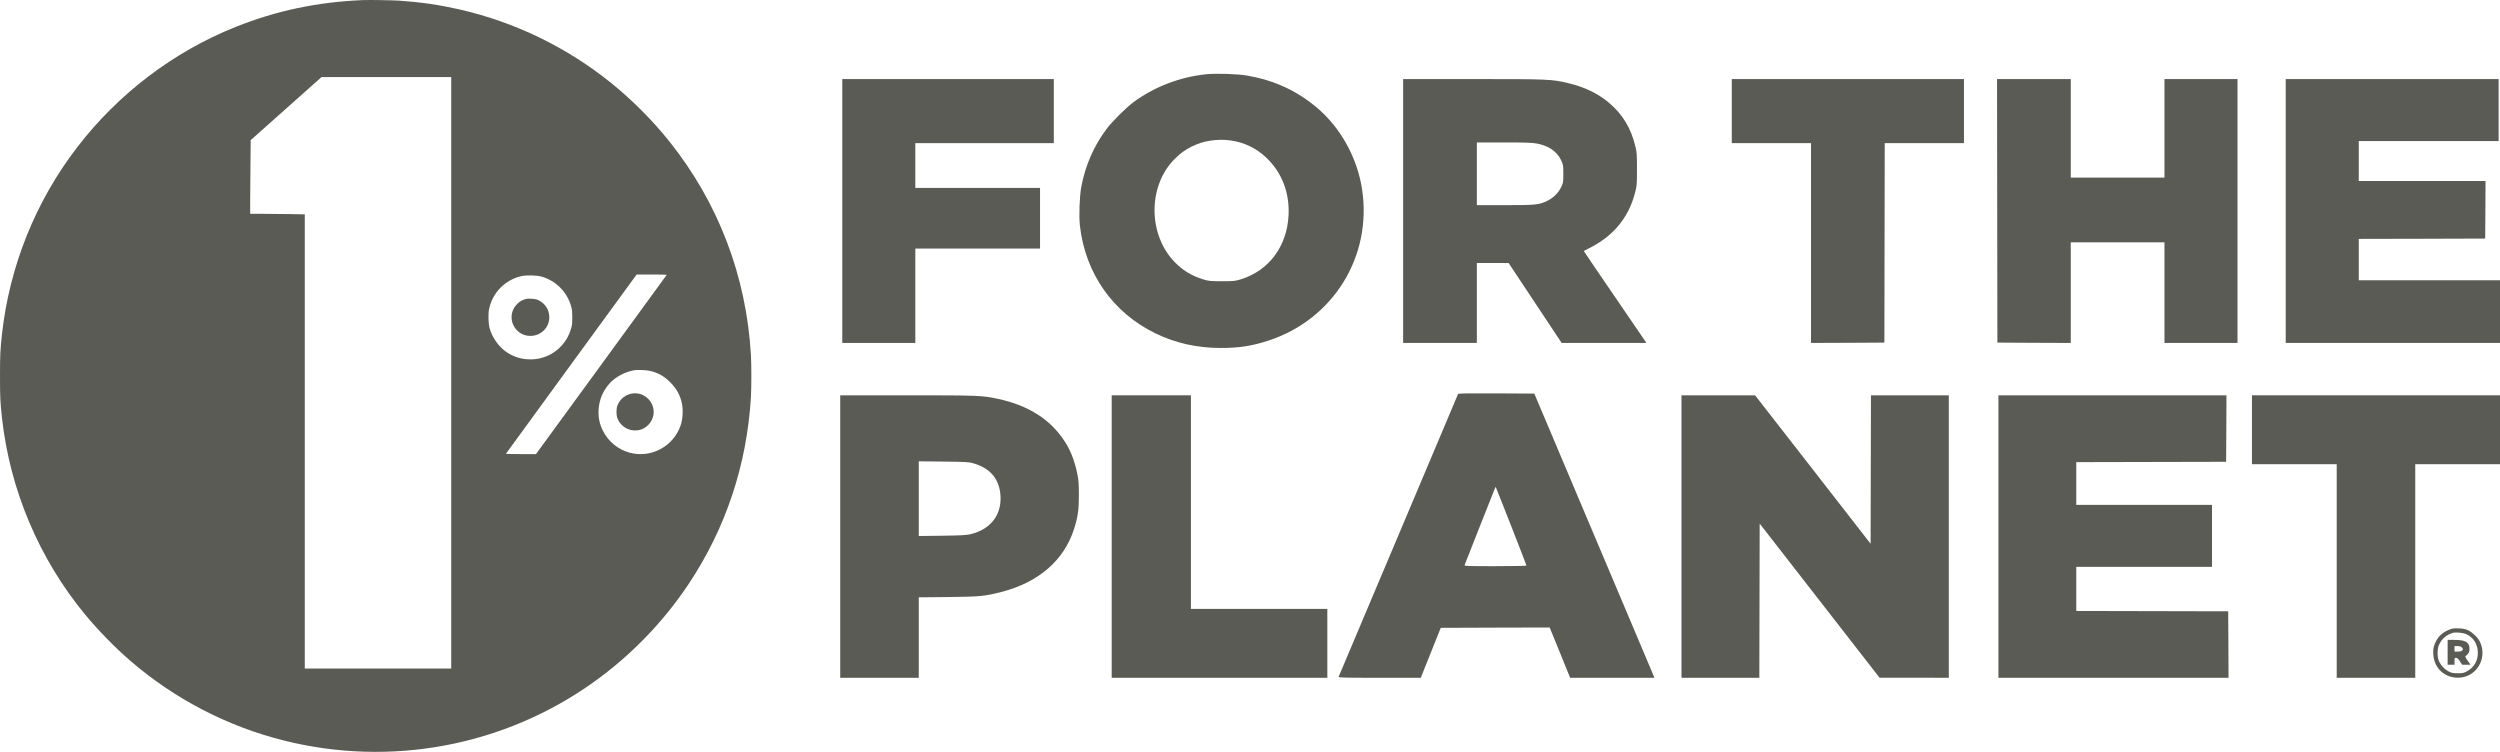
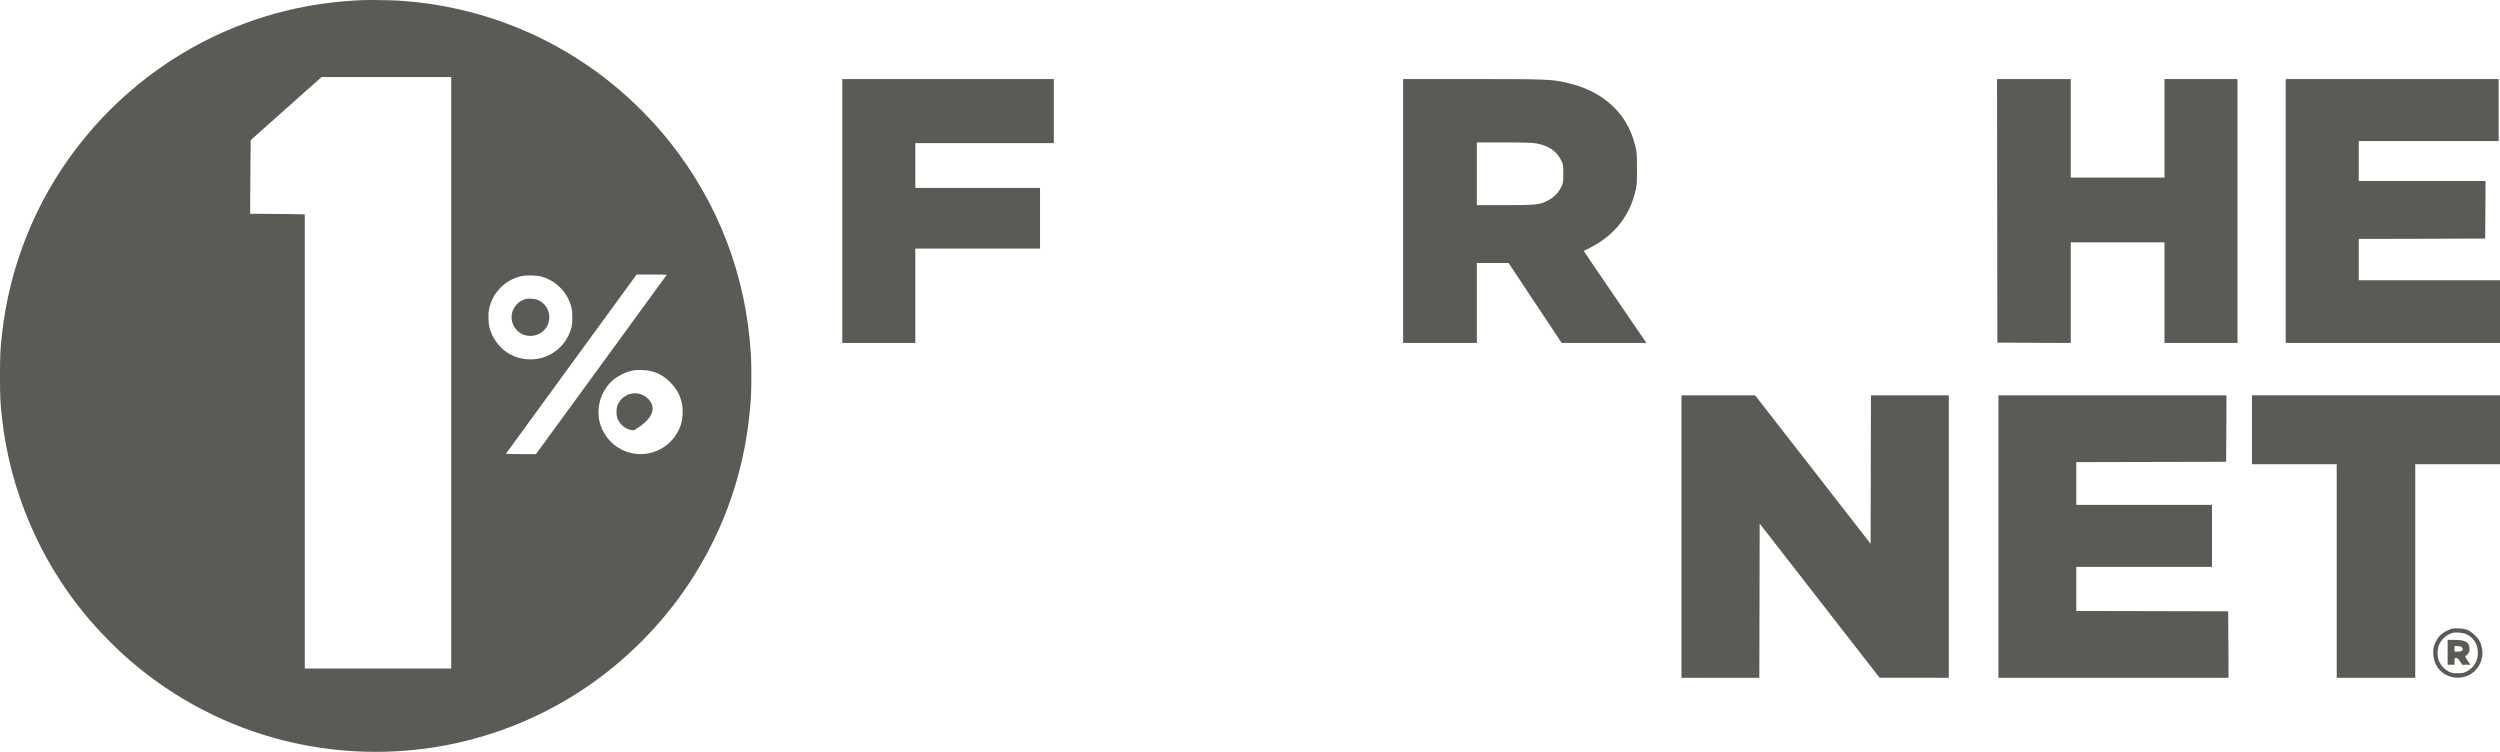
<svg xmlns="http://www.w3.org/2000/svg" width="4838" height="1455" viewBox="0 0 4838 1455" fill="none">
  <path d="M703.332 0.142C614.72 3.743 535.112 20.496 455.973 52.122C335.501 100.266 228.807 181.447 148.964 285.485C68.728 390.15 18.63 514.7 3.914 645.902C0.548 676.355 0 687.158 0 727.709C0 768.26 0.548 779.063 3.914 809.515C19.413 948.077 75.539 1080.92 163.994 1188.41C189.904 1219.88 223.329 1254.01 253.622 1280C338.789 1353.12 440.551 1405.8 549.045 1432.97C756.796 1485.11 976.211 1443.68 1149.52 1319.53C1220.91 1268.41 1283.76 1203.52 1332.45 1130.48C1404.55 1022.29 1445.41 899.776 1453.24 767.868C1454.25 750.724 1454.25 704.772 1453.24 687.393C1444.31 533.879 1390.07 392.029 1294.73 272.881C1262.94 233.192 1223.49 193.58 1183.41 161.171C1097.46 91.655 996.094 42.493 888.461 18.069C849.712 9.301 813.704 4.056 772.217 1.238C760.163 0.455 714.525 -0.328 703.332 0.142ZM873.197 1293.7H589.828V414.81L562.665 414.34C547.793 414.027 523.996 413.792 509.828 413.792H484.152V387.724C484.152 373.476 484.387 341.38 484.701 316.485L485.17 271.16L622.158 149.194H873.197V1293.7ZM1290.27 531.844C1290.18 532.235 1233.12 610.44 1163.61 705.633L1037.19 878.796H1007.99C991.867 878.796 978.873 878.484 979.029 878.17C979.185 877.779 1036.17 799.574 1105.68 704.381L1232.03 531.217H1261.3C1277.43 531.217 1290.42 531.53 1290.27 531.844ZM1047.37 535.132C1075.55 542.724 1097.86 565.192 1105.45 593.531C1107.25 600.342 1107.48 602.847 1107.56 613.807C1107.56 624.296 1107.33 627.506 1105.84 633.299C1096.99 668.605 1066.7 693.655 1030.85 695.378C1010.89 696.317 992.649 690.837 977.229 679.173C963.451 668.84 951.944 651.617 947.483 634.943C945.056 626.019 944.508 607.466 946.387 598.463C952.805 566.445 977.698 541.159 1009.4 534.27C1018.72 532.235 1038.29 532.626 1047.37 535.132ZM1256.37 717.453C1272.5 720.741 1284.79 727.553 1297.08 739.843C1309.52 752.289 1316.33 764.815 1319.77 781.333C1322.28 793.703 1321.19 811.551 1317.11 823.372C1303.19 863.844 1260.37 886.938 1219.19 876.213C1196.41 870.263 1177.31 854.763 1166.82 833.705C1160.24 820.554 1157.74 808.575 1158.36 793.859C1159.3 773.974 1166.43 756.753 1179.97 741.644C1190.93 729.509 1209.56 719.567 1227.02 716.514C1232.65 715.497 1249.71 716.044 1256.37 717.453Z" fill="#5A5B54" />
  <path d="M1014.38 579.648C1007.74 582.161 1004.73 584.202 999.905 589.227C985.827 603.987 986.855 627.228 1002.36 641.045C1009.63 647.563 1018.65 650.546 1029.01 649.918C1049.02 648.583 1064.05 631.782 1062.94 612.153C1062.23 601.083 1057.72 592.367 1049.26 585.459C1042.54 580.119 1037.55 578.393 1027.51 578.078C1020.31 577.843 1018.57 578.078 1014.38 579.648Z" fill="#5A5B54" />
-   <path d="M1223.97 761.41C1210.75 763.281 1200.03 771.857 1194.87 784.567C1192.36 790.882 1192.36 803.358 1194.95 809.908C1200.11 822.928 1212.47 831.973 1226.39 832.909C1237.5 833.611 1246.42 830.258 1254.16 822.617C1268.4 808.426 1268.64 786.75 1254.71 772.17C1249.7 766.945 1241.65 762.501 1235.7 761.721C1228.9 760.864 1228.27 760.785 1223.97 761.41Z" fill="#5A5B54" />
-   <path d="M2332.8 143.8C2281.47 149.533 2233.07 168.466 2193.07 198.066C2178.53 209 2151.87 235.533 2141.33 249.667C2116.67 282.6 2100.13 320.733 2092.53 361.4C2089.07 380.6 2087.73 417.667 2089.87 437C2100.4 529.267 2153.6 605 2236 645.133C2275.07 664.067 2316.8 673.4 2362.67 673.4C2398.53 673.4 2423.6 669.4 2455.87 658.733C2580.53 617.4 2655.33 496.2 2636 367C2626.67 305.267 2594.27 246.6 2547.73 207.666C2508.8 175.133 2465.73 155.4 2413.33 146.2C2394.8 143 2351.33 141.666 2332.8 143.8ZM2381.6 271.8C2407.6 275.4 2431.33 286.867 2450.27 304.867C2480.8 333.8 2495.87 373 2493.6 417C2490.4 477.133 2455.47 523.8 2401.07 540.6C2390.13 543.933 2387.73 544.2 2364.67 544.2C2341.6 544.2 2339.2 543.933 2328.27 540.6C2306.93 534.067 2290 523.933 2274.53 508.467C2221.2 455.133 2220.8 359.533 2273.6 307.267C2284.8 296.2 2292.93 290.333 2306.27 283.533C2328.27 272.467 2355.47 268.2 2381.6 271.8Z" fill="#5A5B54" />
+   <path d="M1223.97 761.41C1210.75 763.281 1200.03 771.857 1194.87 784.567C1192.36 790.882 1192.36 803.358 1194.95 809.908C1200.11 822.928 1212.47 831.973 1226.39 832.909C1268.4 808.426 1268.64 786.75 1254.71 772.17C1249.7 766.945 1241.65 762.501 1235.7 761.721C1228.9 760.864 1228.27 760.785 1223.97 761.41Z" fill="#5A5B54" />
  <path d="M1630 663.667H1771.33V481H2012.67V363.666H1771.33V277H2039.33V153H1630V663.667Z" fill="#5A5B54" />
  <path d="M2715.33 663.667H2858V509H2919.47L3022.13 663.667H3186.13L3179.07 653.267C3175.33 647.667 3148 607.667 3118.4 564.466C3088.8 521.266 3064.8 485.8 3064.93 485.666C3065.2 485.4 3069.87 483 3075.33 480.333C3121.6 457.266 3151.07 421.933 3163.73 374.6C3167.73 359.266 3167.87 358.466 3167.87 327.666C3167.87 300.2 3167.6 294.866 3165.07 284.333C3156.4 247.933 3140.27 221.267 3113.2 198.467C3092 180.733 3066.8 168.6 3035.33 161C3002.93 153.267 2997.33 153 2849.73 153H2715.33V663.667ZM2973.47 277.666C2996.53 281.8 3012.93 292.866 3021.07 310.066C3025.2 318.733 3025.33 319.666 3025.33 336.333C3025.33 353.133 3025.2 353.933 3021.07 362.333C3015.6 373.533 3006.27 382.733 2994.67 388.466C2978.53 396.333 2973.07 397 2912.4 397H2858V275.666H2909.87C2950.67 275.666 2964.13 276.066 2973.47 277.666Z" fill="#5A5B54" />
-   <path d="M3351.33 277H3504.67V663.667L3575.73 663.4L3646.67 663L3647.33 277H3800.67V153H3351.33V277Z" fill="#5A5B54" />
  <path d="M3865.33 663L3936.4 663.4L4007.33 663.667V469H4188.67V663.667H4330V153H4188.67V343.666H4007.33V153H3864.67L3865.33 663Z" fill="#5A5B54" />
  <path d="M4423.33 663.667H4838V542.333H4564.67V462.333L4687.07 462.066L4809.33 461.666L4809.73 405.933L4810 350.333H4564.67V273H4835.33V153H4423.33V663.667Z" fill="#5A5B54" />
-   <path d="M2821.6 762.6C2821.33 763.533 2769.33 886.6 2706.13 1036.07C2642.93 1185.4 2590.93 1308.6 2590.53 1309.67C2589.87 1311.4 2599.73 1311.67 2669.6 1311.67H2749.47L2788.13 1215L2893.6 1214.6L2998.93 1214.33L3018.8 1263L3038.53 1311.67H3201.73L3179.87 1259.93C3167.87 1231.53 3115.6 1107.8 3063.6 985L2969.2 761.666L2895.73 761.266C2837.73 761 2822.13 761.266 2821.6 762.6ZM2924.53 1018.2C2940.8 1059.53 2954 1093.8 2954 1094.47C2954 1095.13 2927.47 1095.67 2893.87 1095.67C2837.2 1095.67 2833.73 1095.53 2834.4 1093.27C2834.67 1092.07 2847.87 1058.6 2863.6 1019C2879.33 979.4 2892.67 945.8 2893.2 944.466C2893.6 943.133 2894.27 942.2 2894.53 942.466C2894.8 942.733 2908.4 976.866 2924.53 1018.2Z" fill="#5A5B54" />
-   <path d="M1626 1311.67H1778V1155.93L1834.4 1155.4C1896.53 1154.73 1904.93 1153.93 1937.47 1145.67C2009.73 1127.13 2059.2 1084.47 2078.53 1023.53C2085.87 1000.6 2087.87 986.466 2087.87 957.666C2087.87 936.866 2087.33 929.666 2084.93 917.666C2079.87 892.2 2072 871.933 2060.27 853.933C2032.53 811.4 1990.13 784.466 1930.93 771.8C1900.93 765.266 1892.53 765 1755.07 765H1626V1311.67ZM1884.67 896.866C1914.93 905.933 1931.87 924.733 1935.6 953.533C1940.67 993.666 1918.93 1024.07 1878 1033.8C1869.73 1035.67 1860 1036.2 1823.07 1036.73L1778 1037.27V892.733L1826.4 893.266C1871.73 893.8 1875.33 894.066 1884.67 896.866Z" fill="#5A5B54" />
-   <path d="M2151.33 1311.67H2568.67V1178.33H2304.67V765H2151.33V1311.67Z" fill="#5A5B54" />
  <path d="M3254 1311.67H3404.67L3405.33 1013.27L3637.33 1311.53H3704.4L3771.33 1311.67V765H3620.67L3620 1052.33L3508.27 908.6L3396.4 765H3254V1311.67Z" fill="#5A5B54" />
  <path d="M3867.33 1311.67H4312.67L4312.4 1247.27L4312 1183L4018 1182.33V1097H4280.67V977H4018V894.333L4308 893.666L4308.4 829.266L4308.67 765H3867.33V1311.67Z" fill="#5A5B54" />
  <path d="M4358 898.333H4522V1311.67H4674V898.333H4838V765H4358V898.333Z" fill="#5A5B54" />
  <path d="M4738.93 1218.87C4724.8 1224.87 4716.67 1233.27 4711.2 1247.53C4709.07 1253.4 4708.53 1257.27 4708.93 1265.67C4710 1291.13 4728.13 1309.8 4753.47 1311.4C4790.67 1313.8 4815.73 1274.73 4798.67 1241C4794.8 1233.27 4783.73 1223 4775.6 1219.27C4771.33 1217.4 4765.87 1216.33 4758 1216.07C4748.27 1215.67 4745.6 1216.07 4738.93 1218.87ZM4772.8 1227.27C4785.87 1233.13 4794 1245.27 4795.07 1260.47C4796.13 1277.53 4788.4 1291.53 4773.47 1299.4C4767.73 1302.47 4765.07 1303 4756 1302.87C4747.2 1302.87 4744.13 1302.2 4738.53 1299.4C4730.93 1295.4 4724.8 1289.13 4720.4 1280.6C4716.27 1272.73 4716.13 1256.2 4720.13 1247.53C4725.2 1236.47 4734 1228.73 4746 1224.87C4751.47 1223 4766.27 1224.33 4772.8 1227.27Z" fill="#5A5B54" />
  <path d="M4736.67 1286.33H4750V1279.67C4750 1273.67 4750.27 1273 4753.07 1273C4755.07 1273 4757.33 1275 4760.4 1279.67L4764.67 1286.33H4780.8L4775.33 1278.47C4770.27 1271 4770.13 1270.33 4772.4 1268.73C4777.47 1265.13 4779.73 1259.93 4778.93 1253.53C4777.73 1242.07 4770.27 1238.33 4748.8 1238.33H4736.67V1286.33ZM4763.87 1252.47C4768.67 1257.13 4765.2 1261 4756.4 1261H4750V1250.33H4755.87C4759.47 1250.33 4762.67 1251.13 4763.87 1252.47Z" fill="#5A5B54" />
</svg>